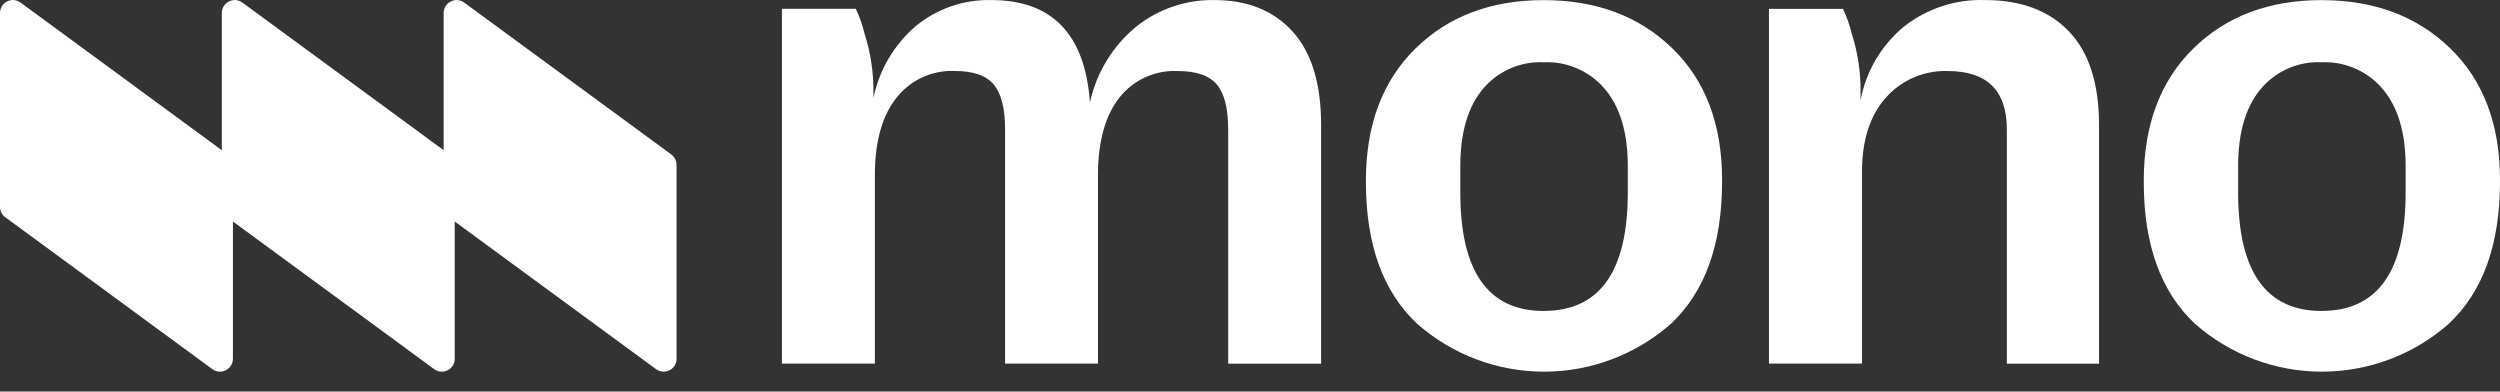
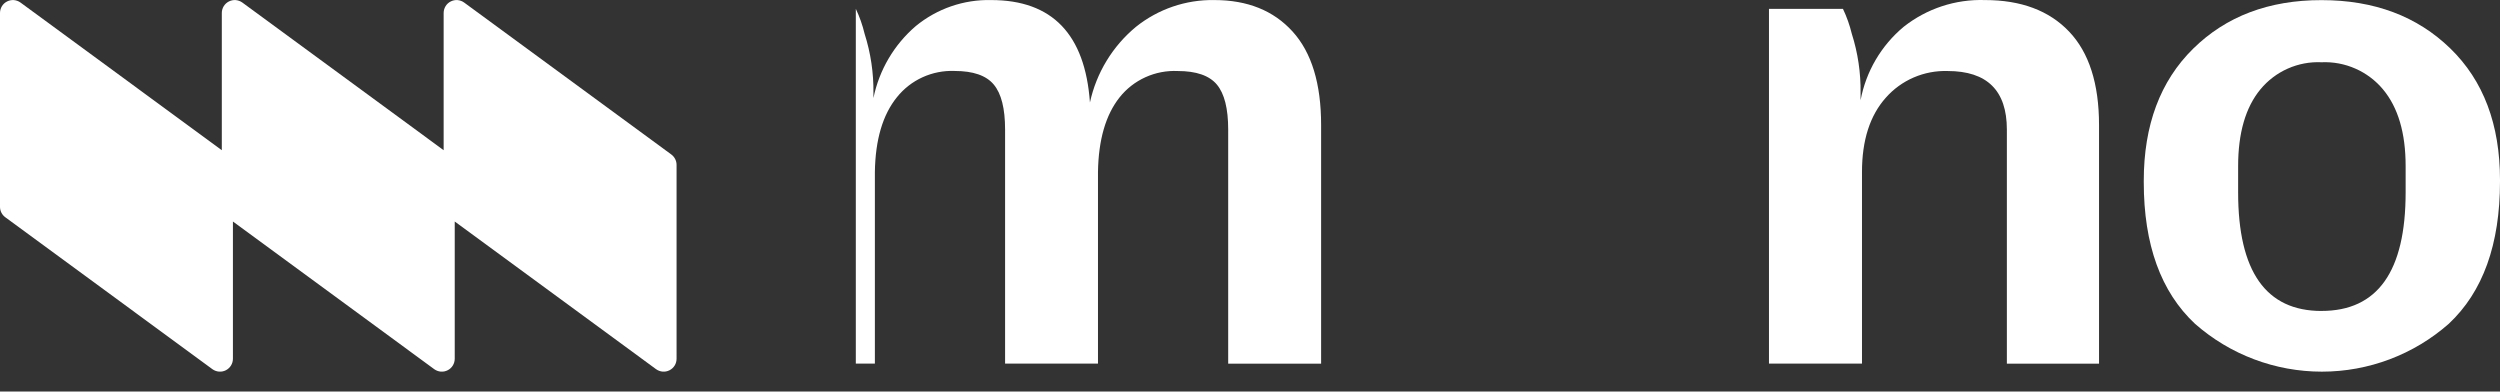
<svg xmlns="http://www.w3.org/2000/svg" width="83" height="13" viewBox="0 0 83 13" fill="none">
  <rect x="0" y="0" width="83" height="13" fill="#333333" stroke="none" />
-   <path d="M40.315 0.002C39.372 -0.014 38.453 0.3 37.716 0.889C36.939 1.531 36.4 2.417 36.186 3.402C36.024 1.135 34.931 0.002 32.907 0.002C31.997 -0.019 31.11 0.287 30.406 0.864C29.683 1.483 29.188 2.325 28.998 3.257V3.086C29.006 2.419 28.907 1.755 28.704 1.119C28.636 0.835 28.539 0.558 28.413 0.293H25.96V12.072H29.046V5.708C29.062 4.64 29.305 3.814 29.775 3.231C30.003 2.945 30.296 2.716 30.63 2.564C30.963 2.413 31.327 2.341 31.693 2.356C32.308 2.356 32.742 2.506 32.992 2.806C33.244 3.106 33.369 3.604 33.369 4.3V12.072H36.453V5.71C36.47 4.641 36.708 3.816 37.17 3.233C37.399 2.944 37.694 2.715 38.03 2.563C38.365 2.411 38.733 2.341 39.101 2.358C39.716 2.358 40.149 2.508 40.4 2.808C40.651 3.108 40.776 3.606 40.776 4.301V12.074H43.861V4.155C43.862 2.778 43.546 1.742 42.913 1.046C42.281 0.35 41.415 0.002 40.315 0.002Z" fill="white" />
-   <path d="M51.249 0.004C49.5 0.003 48.08 0.541 46.987 1.617C45.894 2.693 45.348 4.155 45.348 6.001V6.049C45.349 8.122 45.916 9.688 47.049 10.749C48.213 11.774 49.71 12.339 51.261 12.339C52.811 12.34 54.309 11.775 55.473 10.75C56.606 9.69 57.173 8.116 57.173 6.027V5.978C57.174 4.133 56.624 2.675 55.523 1.607C54.422 0.538 52.998 0.004 51.249 0.004ZM54.043 6.389C54.043 9.012 53.112 10.323 51.25 10.323V10.324C49.404 10.324 48.481 9.012 48.482 6.389V5.515C48.482 4.414 48.729 3.564 49.222 2.965C49.468 2.669 49.779 2.433 50.131 2.277C50.483 2.121 50.866 2.049 51.25 2.067C51.637 2.05 52.022 2.122 52.375 2.278C52.729 2.433 53.042 2.669 53.291 2.965C53.792 3.565 54.043 4.415 54.043 5.515V6.389Z" fill="white" />
+   <path d="M40.315 0.002C39.372 -0.014 38.453 0.3 37.716 0.889C36.939 1.531 36.4 2.417 36.186 3.402C36.024 1.135 34.931 0.002 32.907 0.002C31.997 -0.019 31.11 0.287 30.406 0.864C29.683 1.483 29.188 2.325 28.998 3.257V3.086C29.006 2.419 28.907 1.755 28.704 1.119C28.636 0.835 28.539 0.558 28.413 0.293V12.072H29.046V5.708C29.062 4.64 29.305 3.814 29.775 3.231C30.003 2.945 30.296 2.716 30.63 2.564C30.963 2.413 31.327 2.341 31.693 2.356C32.308 2.356 32.742 2.506 32.992 2.806C33.244 3.106 33.369 3.604 33.369 4.3V12.072H36.453V5.71C36.47 4.641 36.708 3.816 37.17 3.233C37.399 2.944 37.694 2.715 38.03 2.563C38.365 2.411 38.733 2.341 39.101 2.358C39.716 2.358 40.149 2.508 40.4 2.808C40.651 3.108 40.776 3.606 40.776 4.301V12.074H43.861V4.155C43.862 2.778 43.546 1.742 42.913 1.046C42.281 0.35 41.415 0.002 40.315 0.002Z" fill="white" />
  <path d="M65.899 0.002C64.924 -0.03 63.969 0.284 63.203 0.889C62.456 1.511 61.95 2.374 61.771 3.329V3.087C61.78 2.419 61.682 1.755 61.479 1.119C61.41 0.835 61.312 0.558 61.186 0.294H58.73V12.072H61.818V5.71C61.818 4.658 62.081 3.836 62.608 3.245C62.863 2.955 63.18 2.725 63.535 2.572C63.89 2.419 64.274 2.346 64.661 2.358C65.972 2.358 66.628 3.006 66.628 4.302V12.074H69.688V4.155C69.688 2.779 69.356 1.742 68.692 1.046C68.028 0.35 67.097 0.002 65.899 0.002Z" fill="white" />
  <path d="M81.349 1.607C80.248 0.538 78.823 0.004 77.074 0.004C75.326 0.003 73.905 0.541 72.812 1.617C71.719 2.693 71.173 4.155 71.173 6.001V6.049C71.173 8.122 71.74 9.688 72.873 10.749C74.037 11.774 75.535 12.339 77.087 12.339C78.638 12.339 80.136 11.774 81.3 10.749C82.433 9.688 83 8.114 83 6.025V5.977C83 4.132 82.45 2.675 81.349 1.607ZM79.867 6.389C79.867 9.012 78.936 10.323 77.074 10.323V10.324C75.229 10.324 74.306 9.012 74.306 6.389V5.515C74.306 4.414 74.553 3.564 75.047 2.965C75.292 2.669 75.603 2.433 75.955 2.277C76.307 2.121 76.69 2.049 77.074 2.067C77.461 2.05 77.846 2.122 78.199 2.278C78.553 2.433 78.866 2.669 79.114 2.965C79.616 3.565 79.867 4.415 79.867 5.515L79.867 6.389Z" fill="white" />
  <path d="M15.409 0.084C15.345 0.038 15.27 0.01 15.191 0.003C15.112 -0.003 15.033 0.013 14.963 0.049C14.892 0.085 14.833 0.139 14.792 0.207C14.751 0.274 14.729 0.352 14.729 0.431V4.987L8.045 0.084C7.981 0.038 7.905 0.01 7.826 0.003C7.748 -0.003 7.669 0.013 7.598 0.049C7.528 0.085 7.469 0.139 7.427 0.207C7.386 0.274 7.364 0.352 7.364 0.431V4.987L0.68 0.084C0.616 0.038 0.541 0.01 0.462 0.003C0.383 -0.003 0.304 0.013 0.234 0.049C0.163 0.085 0.104 0.139 0.063 0.207C0.022 0.274 -0 0.352 6.15635e-07 0.431V6.868C0 6.935 0.016 7.002 0.047 7.062C0.078 7.122 0.122 7.174 0.176 7.213L7.052 12.257C7.116 12.303 7.192 12.331 7.271 12.338C7.349 12.344 7.428 12.328 7.499 12.292C7.569 12.256 7.628 12.202 7.67 12.134C7.711 12.067 7.733 11.989 7.733 11.91V7.354L14.417 12.257C14.481 12.303 14.556 12.331 14.635 12.338C14.714 12.344 14.793 12.328 14.863 12.292C14.934 12.256 14.993 12.202 15.034 12.134C15.075 12.067 15.097 11.989 15.097 11.91V7.354L21.782 12.257C21.846 12.303 21.922 12.331 22.001 12.338C22.079 12.344 22.158 12.328 22.229 12.292C22.299 12.256 22.358 12.202 22.4 12.134C22.441 12.067 22.462 11.989 22.462 11.91V5.474C22.462 5.406 22.446 5.34 22.415 5.279C22.384 5.219 22.34 5.167 22.285 5.127L15.409 0.084Z" fill="white" />
</svg>